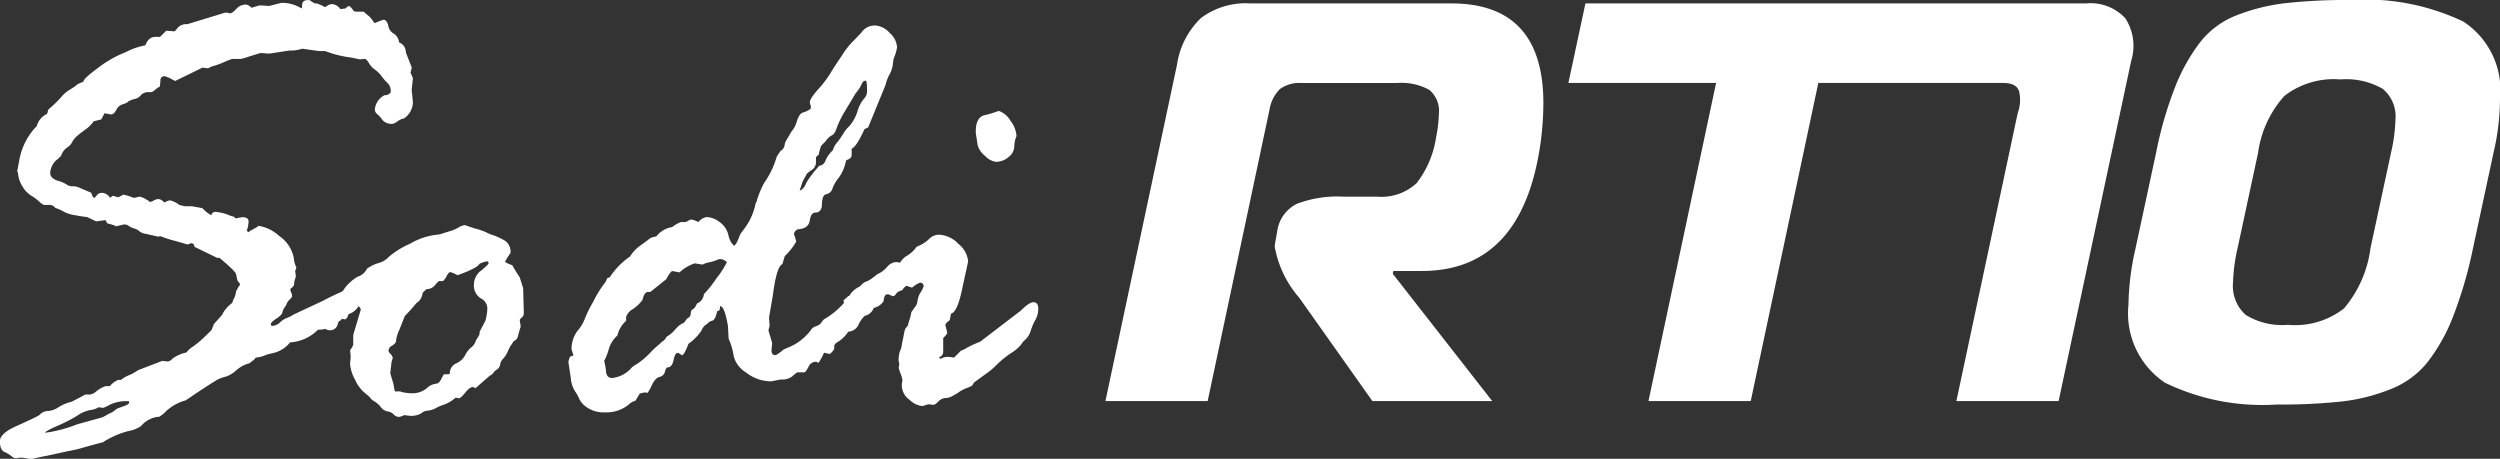
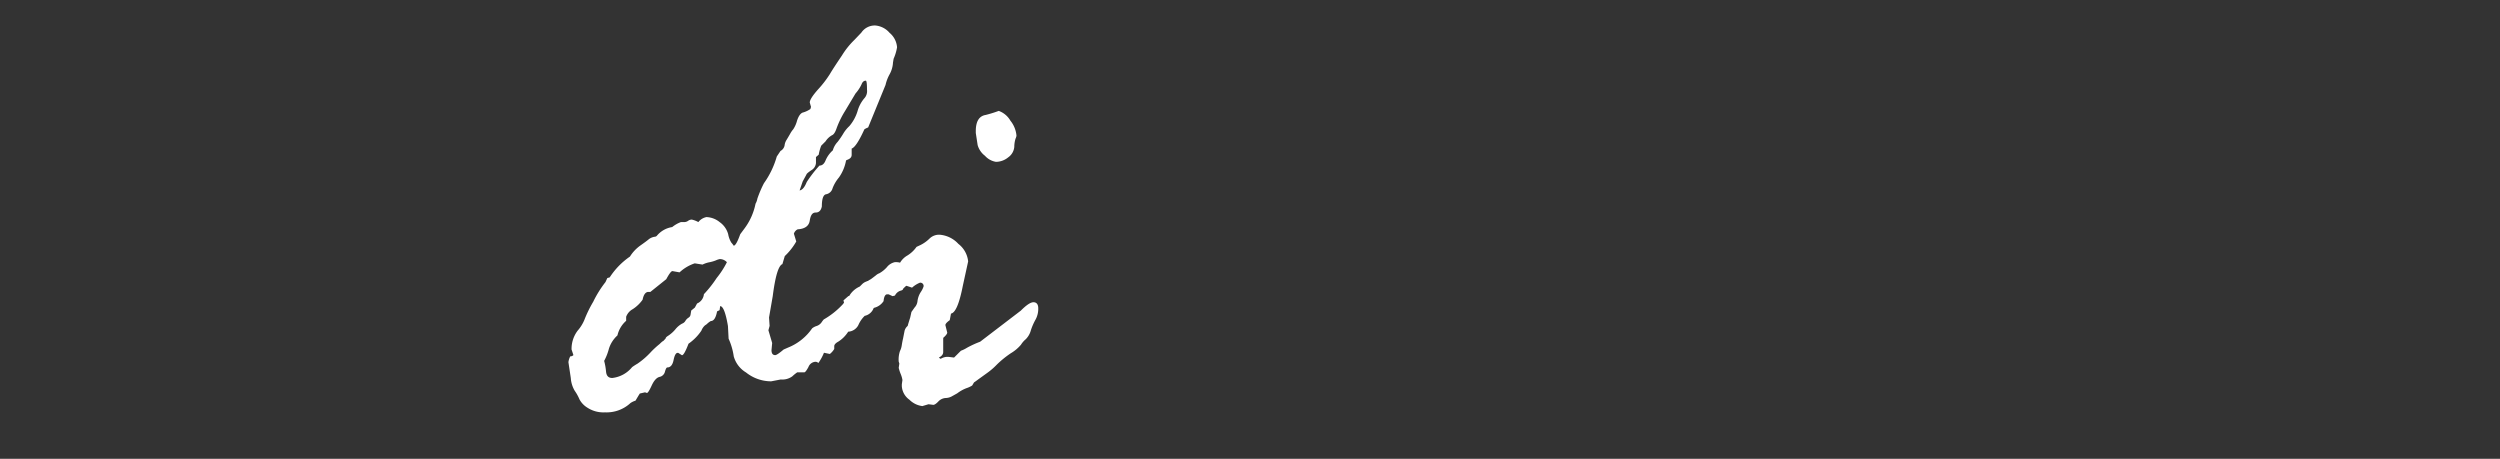
<svg xmlns="http://www.w3.org/2000/svg" width="105.317" height="19.329" viewBox="0 0 105.317 19.329">
  <rect x="0" y="0" width="105.317" height="19.329" fill="#333333" stroke="none" />
  <g id="Grupo_1649" data-name="Grupo 1649">
    <g id="Grupo_1509" data-name="Grupo 1509" transform="translate(0 0)">
-       <path id="Trazado_3833" data-name="Trazado 3833" d="M322.361,328.035l.106-.263.34-.38a1.349,1.349,0,0,1,.433-.508.74.74,0,0,1,.078-.2.846.846,0,0,0,.08-.288l.116-.21c.035-.034.054-.061.054-.078a.507.507,0,0,0-.107-.156l-.063-.275c0-.07-.231-.3-.7-.693h-.1l-.943-.458-.052-.132-.1-.027-.13.053h-.028l-.445-.13a5.216,5.216,0,0,1-.707-.224.106.106,0,0,1-.08.026l-.523-.118a.53.53,0,0,1-.268-.11.5.5,0,0,0-.222-.118.621.621,0,0,1-.23-.112.307.307,0,0,0-.211-.052l-.328.078c0-.026-.122-.069-.366-.13-.035-.087-.06-.132-.078-.132l-.381.052c-.254-.122-.384-.184-.392-.184a4.588,4.588,0,0,1-.459-.07,1.534,1.534,0,0,1-.51-.152,1.617,1.617,0,0,0-.354-.158l-.08-.077a.3.3,0,0,0-.142-.052h-.236c-.054,0-.124-.046-.217-.132a2,2,0,0,0-.352-.262,1.139,1.139,0,0,1-.38-.413,1.24,1.24,0,0,1-.176-.568.076.076,0,0,1-.028-.052l.08-.419a2.744,2.744,0,0,1,.745-1.479.784.784,0,0,1,.433-.511l.051-.182a5.177,5.177,0,0,0,.545-.525,1.422,1.422,0,0,1,.372-.32,2.171,2.171,0,0,0,.328-.23l.237-.1q-.014-.117.582-.557a4.951,4.951,0,0,1,.932-.574c.222-.093.369-.159.444-.2a3.128,3.128,0,0,1,.649-.2c.087-.236.227-.355.418-.355h.2l.262-.26.355.026c.015-.017.066-.072.142-.164a.492.492,0,0,1,.393-.138l1.583-.484h.106l.1.028c.069,0,.159-.061.269-.184a.541.541,0,0,1,.425-.185.5.5,0,0,1,.194.106c0,.018.009.026.028.026l.341-.1.4.026.51-.13a1.532,1.532,0,0,1,.851.234l.026-.052v-.078c0-.147.083-.222.248-.222.07,0,.113.017.132.052l.158.09h.09a2.528,2.528,0,0,1,.341.158.72.72,0,0,1,.248-.13.454.454,0,0,1,.393.21l.223-.028c.067-.069.113-.1.13-.1.05,0,.122.07.208.208l.078.028h.328c.018,0,.054.026.1.08l.146.116a1.174,1.174,0,0,1,.144.17.542.542,0,0,0,.092.118,3.569,3.569,0,0,1,.366-.144c.087,0,.153.073.2.223a.474.474,0,0,0,.228.358.488.488,0,0,1,.23.374.435.435,0,0,1,.286.419l.25.641-.052.222a1.287,1.287,0,0,1,.1.236l-.052.484.052.511a.847.847,0,0,1-.378.693.588.588,0,0,0-.257.112.852.852,0,0,1-.2.11.511.511,0,0,1-.452-.164,1.016,1.016,0,0,0-.216-.242.249.249,0,0,1-.1-.21.772.772,0,0,1,.406-.588.293.293,0,0,0,.262-.118.484.484,0,0,0-.119-.38,1.972,1.972,0,0,1-.254-.289,1.323,1.323,0,0,0-.294-.292.884.884,0,0,1-.256-.282c-.066-.113-.126-.17-.176-.17l-.185.024-.378-.078a4.623,4.623,0,0,1-1.1-.274h-.262l-.707-.1a1.39,1.39,0,0,1-.523.076l-.863.132-.354-.026q-.039,0-.719.222l-.132.028h-.354a2.861,2.861,0,0,0-.332.129,3.379,3.379,0,0,1-.519.184l-.116.054a.112.112,0,0,1-.078.026l-.211-.026-1.151.562-.182-.1a1.475,1.475,0,0,0-.25-.1.162.162,0,0,0-.184.182l-.026.25a1.463,1.463,0,0,0-.222.156.333.333,0,0,1-.132.08h-.156a.417.417,0,0,0-.294.136.448.448,0,0,1-.242.15.991.991,0,0,0-.3.118c-.017.037-.089.07-.211.106a.457.457,0,0,0-.28.242c-.064.127-.142.19-.228.19l-.263-.052-.142.262c-.185.044-.289.069-.315.078a1.558,1.558,0,0,1-.34.341c-.113.078-.225.162-.334.254a.886.886,0,0,0-.236.282.555.555,0,0,1-.216.23.658.658,0,0,0-.248.347l-.132.129a.78.78,0,0,0-.328.591c0,.148.1.257.314.328a1.4,1.4,0,0,1,.393.17.365.365,0,0,0,.236.064.7.7,0,0,1,.3.066c.1.043.259.113.485.208.044.141.087.211.13.211.018,0,.054-.035.1-.1a.279.279,0,0,1,.236-.107.427.427,0,0,1,.328.211l.1-.08h.054l.17.052h.028l.156-.077a.1.1,0,0,1,.078-.028,2.976,2.976,0,0,1,.406.132h.026a1.831,1.831,0,0,0,.21-.052.769.769,0,0,1,.222.076l.182.106c0,.026.018.04.054.04a.38.38,0,0,0,.156-.058.389.389,0,0,1,.2-.06.35.35,0,0,1,.236.144,1.418,1.418,0,0,1,.236-.092.942.942,0,0,1,.406.2l.248.052h.288l.432.08a1.485,1.485,0,0,0,.38.3.165.165,0,0,1,.184-.144,1.985,1.985,0,0,1,.64.172l.107.024.1.08a1.959,1.959,0,0,1,.274-.052q.262,0,.262.184a1.425,1.425,0,0,1-.08.4c.018,0,.044.018.08.052a.331.331,0,0,1,.142-.1l.21-.118c.035-.034.061-.052.08-.052a1.665,1.665,0,0,1,.851.419,1.466,1.466,0,0,1,.626.955.859.859,0,0,0,.106.366l-.052.17.028.21a1.129,1.129,0,0,1-.054.182l-.028.2a.259.259,0,0,1-.077.092.26.26,0,0,0-.08.09l.08.223v.052c0,.035-.034.084-.1.144a.464.464,0,0,0-.124.171.572.572,0,0,1-.092.164.5.5,0,0,0-.09.2c-.018.08-.1.168-.256.268s-.23.178-.23.23.017.078.054.078a.532.532,0,0,0,.334-.152.877.877,0,0,1,.266-.176,1.548,1.548,0,0,0,.314-.158l1.229-.574a9.342,9.342,0,0,1,1.529-.655.184.184,0,0,1,.208.21.708.708,0,0,1-.182.3.664.664,0,0,1-.537.719,1.177,1.177,0,0,0-.3.276h-.106a.978.978,0,0,1-.745.367h-.078a1.8,1.8,0,0,1-1.179.536,1.256,1.256,0,0,1-.759.459l-.208.052a1.489,1.489,0,0,1-.459.13c-.018,0-.052.035-.1.1l-.2.145a1.3,1.3,0,0,0-.536.286,1.224,1.224,0,0,1-.438.269,1.554,1.554,0,0,0-.322.112c-.113.052-.573.347-1.373.888l-.17.054a2.176,2.176,0,0,0-.641.386,1.247,1.247,0,0,1-.314.256H320.1a1.119,1.119,0,0,0-.709.393,1.5,1.5,0,0,1-.568.216,3.815,3.815,0,0,0-1.039.464c-.211.052-.468.122-.773.208a5.123,5.123,0,0,1-.667.159l-.915.2c-.2.034-.433.086-.695.156a1.32,1.32,0,0,0-.4-.078l-.236.026a.331.331,0,0,1-.164-.09,1.331,1.331,0,0,0-.3-.178c-.122-.057-.184-.207-.184-.452q0-.328.721-.647c.482-.214.794-.364.943-.452a.487.487,0,0,1,.361-.171.874.874,0,0,0,.438-.156,1.864,1.864,0,0,1,.563-.236l.525-.276a.122.122,0,0,1,.064-.025h.184a.541.541,0,0,0,.274-.145,1.289,1.289,0,0,1,.381-.21h.158c.017,0,.043-.02.078-.064a.862.862,0,0,1,.236-.17l.038-.026h.132a1.3,1.3,0,0,1,.343-.2,1.788,1.788,0,0,0,.378-.211l1.021-.392.236.026a.337.337,0,0,0,.2-.124,1.506,1.506,0,0,1,.582-.256,1.038,1.038,0,0,1,.276-.248,4.2,4.2,0,0,0,.5-.419Zm-4.565,3.271-.185-.026a.849.849,0,0,1-.361.118,1.494,1.494,0,0,0-.551.242,6.489,6.489,0,0,1-.859.438c-.323.141-.484.233-.484.276a5.512,5.512,0,0,0,1.338-.352l.943-.263a.841.841,0,0,0,.257-.1,1.682,1.682,0,0,1,.283-.144l.208-.156c.044-.018.139-.054.289-.106s.222-.1.222-.158c0-.035-.017-.052-.054-.052a1.646,1.646,0,0,0-.747.144A2.022,2.022,0,0,1,317.8,331.307Z" transform="translate(-313.454 -314.124)" fill="#fff" />
-       <path id="Trazado_3834" data-name="Trazado 3834" d="M329.374,326.656l-.615.536a.16.16,0,0,0-.106-.052c-.087,0-.195.08-.32.236s-.217.237-.268.237l-.132-.028a1.754,1.754,0,0,1-.471.288,1.769,1.769,0,0,0-.347.144.981.981,0,0,1-.366.118.421.421,0,0,0-.268.112.851.851,0,0,1-.513.1l-.208-.026a.739.739,0,0,1-.223.078.341.341,0,0,1-.224-.112.421.421,0,0,0-.256-.122.451.451,0,0,1-.28-.184,1,1,0,0,0-.268-.237.513.513,0,0,1-.2-.184l-.184-.156a1.535,1.535,0,0,1-.433-.576,1.611,1.611,0,0,1-.208-.654v-.052l.026-.25-.026-.289a.854.854,0,0,0,.132-.222v-.418l.312-1.047c.018-.043-.018-.1-.1-.17a.531.531,0,0,1-.262.236.255.255,0,0,0-.179.184c-.029.095-.081.142-.15.142l-.159-.052a1.421,1.421,0,0,0-.119.268.323.323,0,0,1-.315.243c-.159,0-.237-.061-.237-.184l.024-.236-.077-.328a1.042,1.042,0,0,1,.208-.412.8.8,0,0,1,.387-.354.506.506,0,0,0,.3-.248,1.891,1.891,0,0,1,.545-.49.658.658,0,0,0,.4-.341,1.529,1.529,0,0,1,.481-.236.925.925,0,0,0,.444-.268,3.57,3.57,0,0,1,.893-.55,2.862,2.862,0,0,1,1.081-.374,1.048,1.048,0,0,0,.289-.058c.122-.04.236-.075.341-.106a1.49,1.49,0,0,0,.326-.144.615.615,0,0,1,.277-.1l.38.132a2.949,2.949,0,0,1,.511.17,1.325,1.325,0,0,0,.269.112,3.228,3.228,0,0,1,.5.228.563.563,0,0,1,.254.537,2.593,2.593,0,0,0-.224.352c0,.035.1.089.3.158.069.13.174.3.314.51l.144.459.028,1.071-.028.106c-.1.087-.144.144-.144.17l.04.263-.106.366a.317.317,0,0,1-.13.222.239.239,0,0,0-.118.13l-.078.106a2.3,2.3,0,0,0-.113.228,1,1,0,0,1-.188.3.453.453,0,0,0-.132.248.3.3,0,0,1-.13.21.464.464,0,0,0-.152.138A.346.346,0,0,1,329.374,326.656Zm-4.067.341.054.3.026.026h.208l.066.026a2.151,2.151,0,0,0,.39.052.968.968,0,0,0,.648-.2.69.69,0,0,1,.386-.2c.095,0,.175-.066.24-.2s.106-.2.124-.2h.184l.052-.027a.448.448,0,0,1,.268-.432.793.793,0,0,0,.378-.346.97.97,0,0,1,.254-.326.548.548,0,0,0,.2-.3l.1-.156a.283.283,0,0,0,.054-.2l.246-.472a2.276,2.276,0,0,0,.08-.51.477.477,0,0,0-.282-.432.64.64,0,0,1-.28-.615.722.722,0,0,1,.308-.557c.205-.17.306-.272.306-.306a.071.071,0,0,0-.078-.08,1.7,1.7,0,0,0-.3.1c-.061.122-.369.285-.926.485a2.083,2.083,0,0,0-.3-.13c-.053,0-.1.052-.158.156a.666.666,0,0,1-.156.222h-.17c-.017,0-.074.058-.17.171a.455.455,0,0,1-.364.17l-.158.156a.546.546,0,0,1-.262.432l-.144.172c-.086.1-.2.227-.34.366l-.234.589a1.463,1.463,0,0,0-.144.51.438.438,0,0,1-.176.164.248.248,0,0,0-.136.217.37.37,0,0,0,.09.129.3.3,0,0,1,.09.158l-.051.17-.054.484Z" transform="translate(-308.735 -310.834)" fill="#fff" />
      <path id="Trazado_3835" data-name="Trazado 3835" d="M329.2,329.678l-.1-.667a.7.7,0,0,1,.078-.248.174.174,0,0,0,.132-.052l-.078-.236a1.271,1.271,0,0,1,.256-.793,1.667,1.667,0,0,0,.282-.45,5.19,5.19,0,0,1,.374-.767,4.564,4.564,0,0,1,.517-.83l.078-.17.1-.028a3.118,3.118,0,0,1,.853-.877,1.635,1.635,0,0,1,.445-.47c.173-.122.292-.21.352-.262a.539.539,0,0,1,.277-.106l.05-.026a1.044,1.044,0,0,1,.655-.378,1.3,1.3,0,0,1,.367-.21h.146a.292.292,0,0,0,.156-.052.271.271,0,0,1,.156-.054,1.013,1.013,0,0,1,.277.106.573.573,0,0,1,.34-.211.93.93,0,0,1,.557.211.919.919,0,0,1,.36.51,1.026,1.026,0,0,0,.132.354.9.9,0,0,1,.1.13c.07,0,.161-.162.276-.484l.156-.21a2.6,2.6,0,0,0,.488-1.073.688.688,0,0,0,.078-.216,4.83,4.83,0,0,1,.277-.649,3.644,3.644,0,0,0,.54-1.124l.158-.236a.335.335,0,0,0,.171-.23.536.536,0,0,1,.08-.23c.043-.069.093-.155.15-.254a1.1,1.1,0,0,1,.136-.2,1.228,1.228,0,0,0,.159-.36c.067-.205.155-.322.254-.346a1.053,1.053,0,0,0,.308-.145l.026-.09-.052-.184c0-.106.116-.289.346-.549a4.52,4.52,0,0,0,.5-.648c.1-.171.271-.432.511-.787a3.3,3.3,0,0,1,.516-.647l.3-.314a.68.68,0,0,1,.589-.3.89.89,0,0,1,.6.309.874.874,0,0,1,.315.608,1.991,1.991,0,0,1-.145.485l-.026.156a1.149,1.149,0,0,1-.144.5,1.69,1.69,0,0,0-.17.446l-.733,1.792a.706.706,0,0,0-.158.078q-.34.746-.536.811v.262c0,.1-.06.165-.182.21l-.054.026a1.785,1.785,0,0,1-.3.719,1.591,1.591,0,0,0-.268.453.345.345,0,0,1-.268.254c-.122.018-.184.188-.184.511-.034.175-.122.26-.262.26s-.213.115-.248.341-.205.347-.51.366a.308.308,0,0,0-.158.184l.1.328a2.611,2.611,0,0,1-.484.615l-.1.338c-.165.061-.3.511-.407,1.349l-.156.9.024.354-.05.184.158.536-.028.3q0,.211.156.211c.054,0,.171-.08.355-.236l.182-.08a2.239,2.239,0,0,0,1.018-.811.558.558,0,0,1,.191-.1.419.419,0,0,0,.2-.144,1.043,1.043,0,0,1,.1-.132,3.391,3.391,0,0,0,1.032-.915.972.972,0,0,1,.484-.471l.1-.1a.454.454,0,0,1,.262-.13c.147,0,.222.043.222.13l-.1.366a2.6,2.6,0,0,1,.13.406.517.517,0,0,1-.406.563,1.226,1.226,0,0,0-.269.393.512.512,0,0,1-.426.274,1.352,1.352,0,0,1-.406.412c-.122.066-.182.133-.182.2v.116a.766.766,0,0,1-.185.211l-.248-.052a2.044,2.044,0,0,1-.236.432.184.184,0,0,0-.118-.052.339.339,0,0,0-.3.222c-.08.148-.138.222-.17.222h-.3a1.675,1.675,0,0,0-.21.17.709.709,0,0,1-.484.132l-.407.078a1.7,1.7,0,0,1-1.059-.374,1.145,1.145,0,0,1-.517-.68,2.743,2.743,0,0,0-.216-.741l-.028-.536c-.095-.559-.205-.837-.328-.837l-.024.17-.106.052c-.051.271-.139.406-.262.406a.723.723,0,0,0-.17.13l-.078.054a.574.574,0,0,0-.151.222,2.1,2.1,0,0,1-.542.55c-.124.324-.214.485-.277.485l-.156-.1h-.026c-.072,0-.129.1-.171.306s-.132.308-.262.308c-.035,0-.067.058-.1.176a.294.294,0,0,1-.23.223c-.122.031-.231.15-.328.36s-.162.314-.2.314a.188.188,0,0,1-.078-.026l-.223.052c-.041.061-.1.161-.182.3a.824.824,0,0,0-.211.1,1.477,1.477,0,0,1-1.072.393,1.238,1.238,0,0,1-.749-.2.916.916,0,0,1-.328-.347,1.96,1.96,0,0,0-.2-.361A1.2,1.2,0,0,1,329.2,329.678Zm5.227-2.97.092-.171a.469.469,0,0,0,.288-.392,4.891,4.891,0,0,0,.537-.68,3.707,3.707,0,0,0,.432-.667.407.407,0,0,0-.3-.132.665.665,0,0,0-.158.052,1.481,1.481,0,0,1-.268.08,1.105,1.105,0,0,0-.3.1l-.328-.052a1.714,1.714,0,0,0-.64.38l-.3-.054c-.052,0-.138.115-.26.341l-.669.536h-.08c-.121,0-.205.109-.248.328a1.506,1.506,0,0,1-.418.4.6.6,0,0,0-.275.32v.17a1.154,1.154,0,0,0-.367.615,1.266,1.266,0,0,0-.36.562,2.261,2.261,0,0,1-.2.511,2.639,2.639,0,0,1,.08.452c.017.179.1.268.262.268a1.262,1.262,0,0,0,.837-.458,2.422,2.422,0,0,1,.224-.144,3.29,3.29,0,0,0,.542-.465,3.646,3.646,0,0,1,.387-.36c.087-.086.141-.13.158-.13l.1-.106c0-.034.037-.072.11-.118a1.383,1.383,0,0,0,.3-.268.946.946,0,0,1,.282-.24.264.264,0,0,0,.138-.112.409.409,0,0,1,.132-.138.184.184,0,0,0,.09-.144l.026-.158Zm4.542-5.313-.13.38c.113-.018.213-.136.3-.355a5.206,5.206,0,0,1,.536-.692c.113,0,.2-.073.257-.216a1.183,1.183,0,0,1,.306-.426.846.846,0,0,1,.2-.354,3.382,3.382,0,0,0,.254-.374,1.457,1.457,0,0,1,.243-.294,1.77,1.77,0,0,0,.344-.628,1.423,1.423,0,0,1,.283-.539.448.448,0,0,0,.116-.366c0-.253-.017-.38-.051-.38-.081,0-.139.051-.178.152a1.6,1.6,0,0,1-.254.386l-.447.747a3.932,3.932,0,0,0-.346.706c-.057.174-.122.277-.2.308a.755.755,0,0,0-.268.254l-.184.184a1.839,1.839,0,0,0-.106.38l-.116.1v.25a.385.385,0,0,1-.2.308c-.132.092-.2.15-.2.176Z" transform="translate(-305.154 -313.752)" fill="#fff" />
      <path id="Trazado_3836" data-name="Trazado 3836" d="M336.694,325.159l.21-.184h.078c.063,0,.153-.066.275-.2l.13-.053a1.1,1.1,0,0,1,.459-.456l.21-.158a.45.45,0,0,1,.15-.092,1.241,1.241,0,0,0,.315-.254.588.588,0,0,1,.348-.216.71.71,0,0,1,.21.024.846.846,0,0,1,.314-.306,1.315,1.315,0,0,0,.38-.36l.17-.08a1.479,1.479,0,0,0,.375-.268.574.574,0,0,1,.426-.164,1.193,1.193,0,0,1,.791.386,1.065,1.065,0,0,1,.412.739l-.223,1.021c-.147.75-.312,1.143-.5,1.177l-.052.276c-.121.087-.184.156-.184.21l.078.314c0,.044-.047.11-.144.2-.017,0-.026.028-.026.08v.536c0,.1-.06.175-.182.236a.341.341,0,0,0,.077.054.533.533,0,0,1,.355-.08l.208.026.289-.288a1.266,1.266,0,0,0,.253-.124,4.254,4.254,0,0,1,.557-.256l1.713-1.309c.234-.236.412-.354.534-.354s.2.084.2.25a.941.941,0,0,1-.112.478,2.482,2.482,0,0,0-.2.458.831.831,0,0,1-.216.374.979.979,0,0,0-.2.23,1.678,1.678,0,0,1-.426.358,4.1,4.1,0,0,0-.589.478,2.854,2.854,0,0,1-.4.347l-.563.406-.078.13a1.1,1.1,0,0,1-.242.112,1.543,1.543,0,0,0-.386.216l-.236.132a.57.57,0,0,1-.256.066.462.462,0,0,0-.308.15c-.087.09-.158.138-.21.138l-.2-.026-.26.078a.933.933,0,0,1-.545-.268.756.756,0,0,1-.32-.569v-.08l.026-.182a1.154,1.154,0,0,0-.08-.268,1.806,1.806,0,0,1-.077-.243l.026-.184-.026-.077a1.124,1.124,0,0,1,.052-.445.786.786,0,0,0,.078-.257c.018-.109.035-.2.052-.268l.064-.326a.4.4,0,0,1,.132-.21c.017-.07.054-.188.106-.354l.052-.234.13-.184a.466.466,0,0,0,.126-.282.912.912,0,0,1,.138-.374.922.922,0,0,0,.118-.236.138.138,0,0,0-.158-.156,1.116,1.116,0,0,0-.328.208l-.234-.078c-.018,0-.066.044-.147.13,0,.037-.038.061-.116.08a.392.392,0,0,0-.223.2l-.1.026-.17-.078h-.054c-.086,0-.139.1-.156.288a.665.665,0,0,1-.38.276l-.289.078a.358.358,0,0,0-.208.234.741.741,0,0,1-.262.335.639.639,0,0,1-.262.152c-.245,0-.367-.136-.367-.407l.1-.615Zm5.653-6.542-.078-.511v-.08q0-.613.419-.68a5.366,5.366,0,0,0,.548-.17.922.922,0,0,1,.491.412,1.153,1.153,0,0,1,.256.635.423.423,0,0,1-.038.118,1.167,1.167,0,0,0-.054.346.6.6,0,0,1-.256.445.819.819,0,0,1-.516.19.787.787,0,0,1-.464-.256A.853.853,0,0,1,342.347,318.616Z" transform="translate(-301.162 -312.504)" fill="#fff" />
    </g>
-     <path id="Trazado_3997" data-name="Trazado 3997" d="M.238,17.011,3.253,2.844A3.4,3.4,0,0,1,4.27.87,3.141,3.141,0,0,1,6.34.26h8.471q3.877,0,3.877,4.212a12.911,12.911,0,0,1-.12,1.675q-.766,5.384-5,5.384h-1.2l-.024.12,4.188,5.36H11.485L8.4,12.655A4.447,4.447,0,0,1,7.369,10.5q0-.072.1-.6a1.527,1.527,0,0,1,.838-1.2A4.831,4.831,0,0,1,10.265,8.4h1.412a2.173,2.173,0,0,0,1.675-.574,4.14,4.14,0,0,0,.814-1.914,5.915,5.915,0,0,0,.12-1.005A1.146,1.146,0,0,0,13.878,3.9a2.443,2.443,0,0,0-1.364-.287h-4a1.412,1.412,0,0,0-.921.251,1.577,1.577,0,0,0-.443.873L4.545,17.011Zm27.185,0H23.115l2.848-13.4H19.741L20.459.26H37.21l-.718,3.35H30.27Zm8.663,0L38.67,4.878a1.6,1.6,0,0,0,.06-.909q-.108-.359-.682-.359H36.133L36.851.26h4.69A2,2,0,0,1,43.2.882a2.127,2.127,0,0,1,.251,1.795L40.393,17.011ZM52.717.116a9.572,9.572,0,0,1,4.726.909A3.457,3.457,0,0,1,58.987,4.28a9.953,9.953,0,0,1-.263,2.226l-.885,4.116a17.749,17.749,0,0,1-.85,2.884,7.547,7.547,0,0,1-1.065,1.879,3.749,3.749,0,0,1-1.544,1.125,7.921,7.921,0,0,1-2.022.515,23.721,23.721,0,0,1-2.776.132,9.4,9.4,0,0,1-4.714-.921,3.52,3.52,0,0,1-1.532-3.29,11.054,11.054,0,0,1,.287-2.321l.885-4.116a15.9,15.9,0,0,1,.826-2.812,7.669,7.669,0,0,1,1.053-1.843A3.611,3.611,0,0,1,47.919.75a8.254,8.254,0,0,1,2.022-.5A23.721,23.721,0,0,1,52.717.116ZM50.061,13.8a3.343,3.343,0,0,0,2.357-.694,4.892,4.892,0,0,0,1.113-2.537l.861-4a7.065,7.065,0,0,0,.191-1.412,1.509,1.509,0,0,0-.538-1.3,3.084,3.084,0,0,0-1.783-.395,3.4,3.4,0,0,0-2.357.694,4.5,4.5,0,0,0-1.113,2.417l-.861,4a7.41,7.41,0,0,0-.191,1.436,1.637,1.637,0,0,0,.538,1.376A2.944,2.944,0,0,0,50.061,13.8Z" transform="translate(46.33 -0.116)" fill="#fff" />
  </g>
</svg>